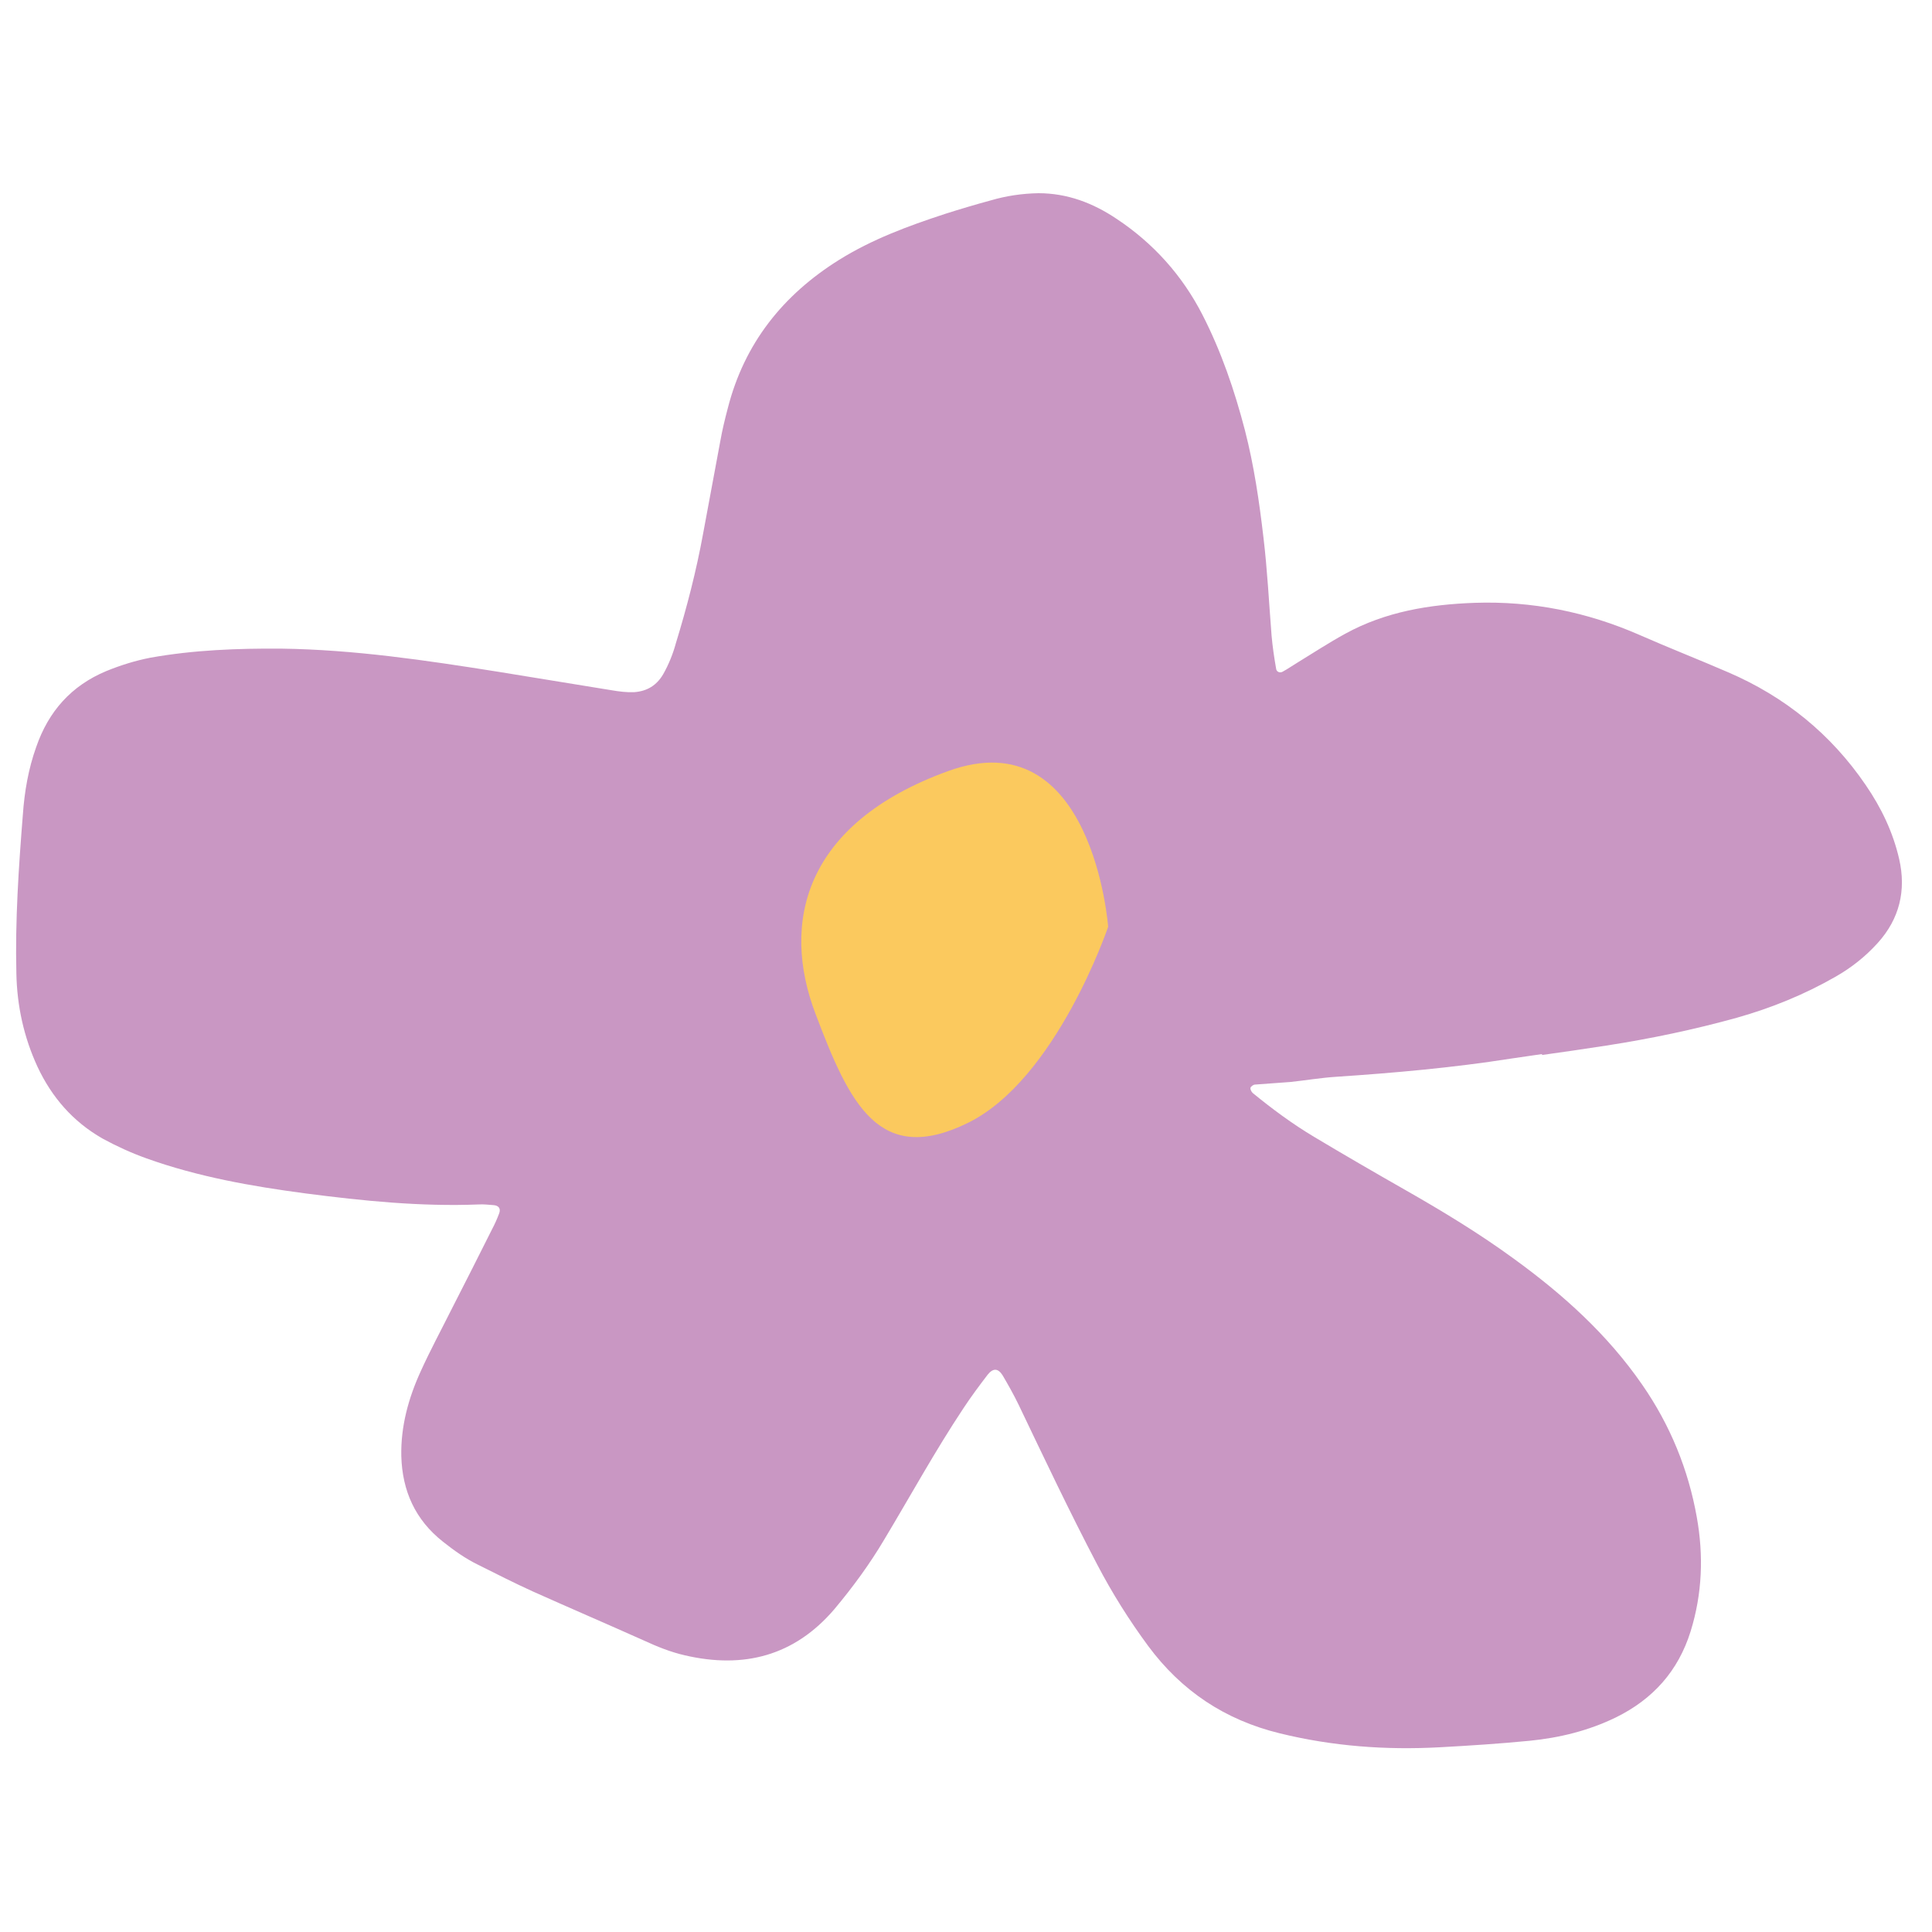
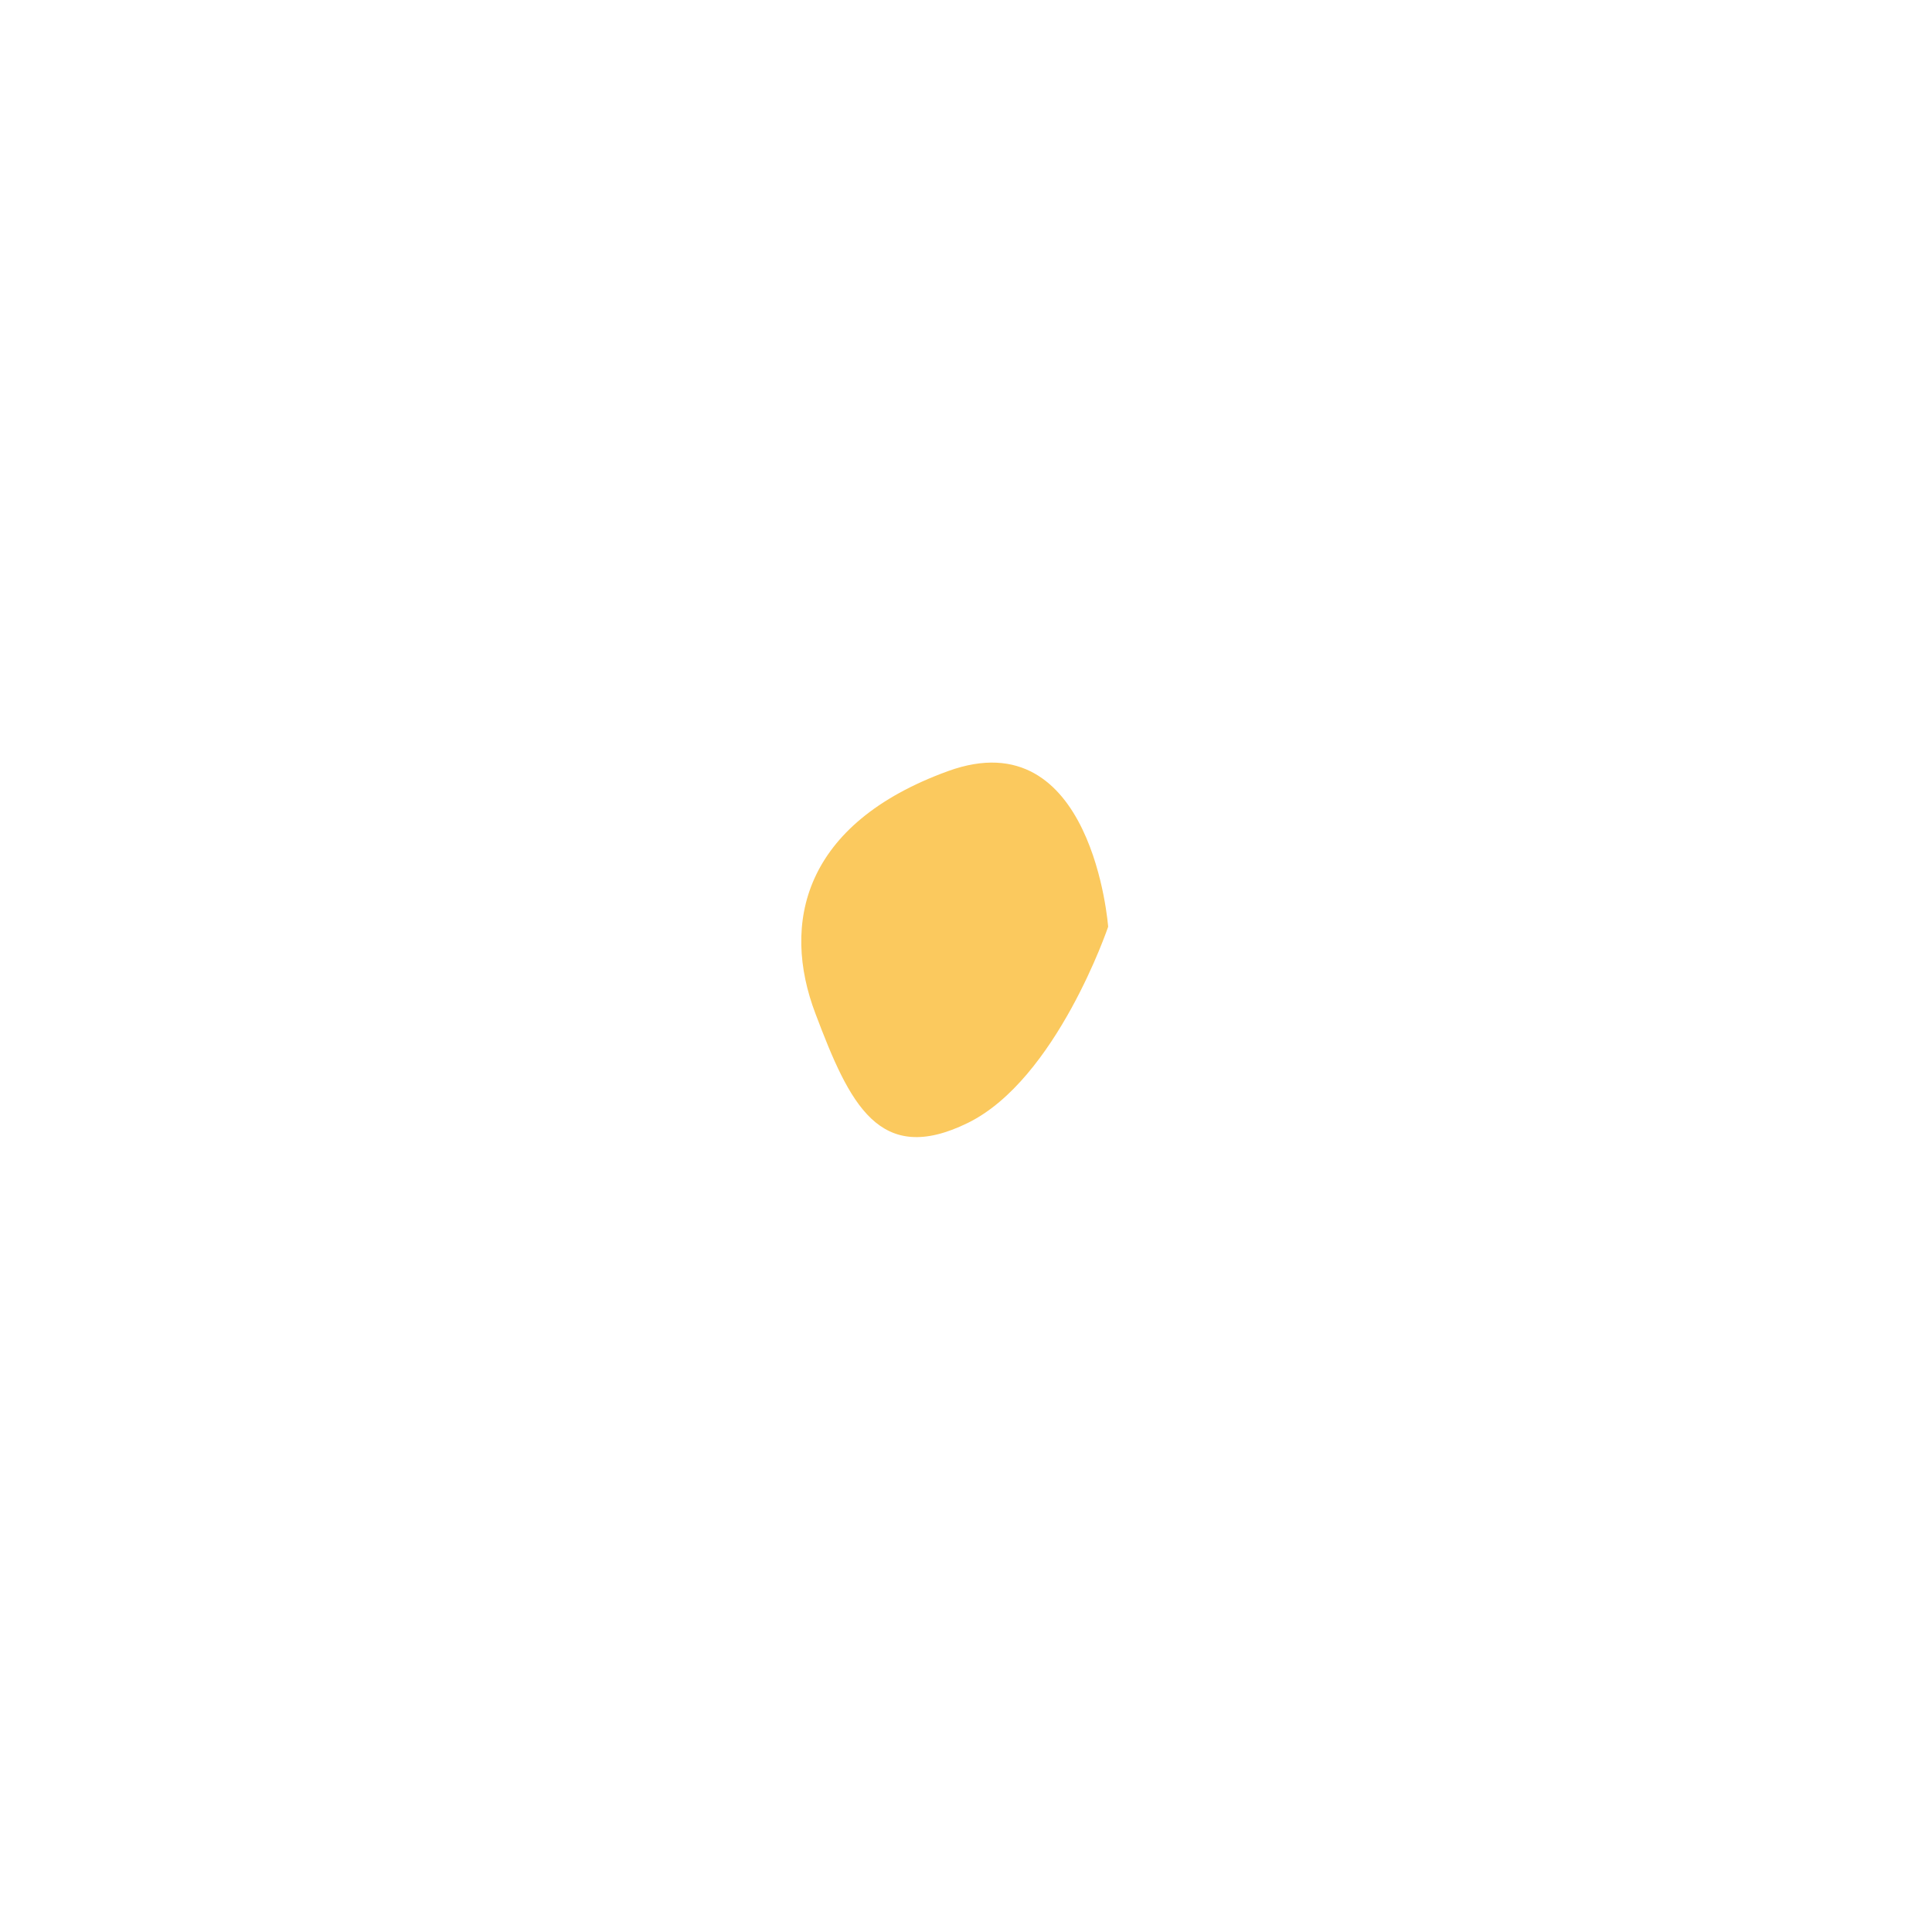
<svg xmlns="http://www.w3.org/2000/svg" width="120" height="120" viewBox="0 0 120 120" fill="none">
-   <path d="M95.788 65.469C95.142 65.57 94.496 65.65 93.851 65.751C90.259 66.316 86.627 66.639 82.996 66.881C82.047 66.942 81.099 67.103 80.15 67.204C79.424 67.264 78.678 67.305 77.951 67.365C77.85 67.365 77.689 67.486 77.669 67.567C77.649 67.668 77.729 67.809 77.81 67.89C79.021 68.879 80.272 69.807 81.623 70.614C83.48 71.724 85.356 72.813 87.233 73.882C89.573 75.214 91.873 76.606 94.052 78.2C97.079 80.4 99.843 82.881 102.002 86.009C103.737 88.511 104.867 91.275 105.392 94.241C105.816 96.602 105.735 98.983 105.008 101.323C104.242 103.785 102.668 105.54 100.368 106.67C98.673 107.497 96.857 107.941 95.001 108.123C93.144 108.304 91.288 108.425 89.432 108.526C86.082 108.708 82.773 108.466 79.485 107.659C76.095 106.831 73.391 105.036 71.313 102.231C70.123 100.617 69.073 98.942 68.145 97.167C66.43 93.898 64.856 90.569 63.263 87.24C62.96 86.614 62.617 86.009 62.274 85.424C61.991 84.98 61.689 84.96 61.346 85.383C60.821 86.069 60.297 86.775 59.832 87.482C58.077 90.125 56.564 92.889 54.929 95.613C54.022 97.146 52.972 98.579 51.822 99.951C49.34 102.856 46.193 103.664 42.541 102.816C41.653 102.614 40.806 102.271 39.978 101.888C37.678 100.859 35.378 99.87 33.078 98.841C31.928 98.317 30.818 97.752 29.688 97.187C28.901 96.803 28.195 96.299 27.509 95.754C25.794 94.402 24.987 92.607 24.926 90.448C24.886 88.591 25.37 86.836 26.137 85.161C26.722 83.87 27.408 82.599 28.054 81.308C28.901 79.653 29.749 77.978 30.576 76.324C30.737 76.021 30.879 75.698 31 75.376C31.121 75.073 30.98 74.871 30.637 74.851C30.334 74.831 30.031 74.79 29.729 74.811C26.117 74.952 22.546 74.589 18.974 74.125C15.625 73.681 12.296 73.096 9.088 71.945C8.139 71.603 7.251 71.199 6.364 70.715C4.528 69.665 3.216 68.152 2.328 66.256C1.481 64.419 1.057 62.483 1.017 60.465C0.936 57.176 1.158 53.887 1.42 50.598C1.521 49.166 1.763 47.753 2.248 46.401C3.014 44.182 4.427 42.588 6.606 41.68C7.494 41.317 8.402 41.035 9.33 40.853C12.033 40.369 14.757 40.268 17.481 40.288C22.001 40.349 26.46 41.014 30.919 41.721C33.28 42.104 35.62 42.487 37.981 42.871C38.445 42.951 38.929 43.012 39.393 42.992C40.2 42.931 40.785 42.568 41.189 41.882C41.532 41.277 41.794 40.631 41.976 39.965C42.662 37.725 43.247 35.466 43.671 33.145C44.034 31.229 44.377 29.312 44.74 27.395C44.861 26.709 45.023 26.043 45.204 25.357C46.233 21.322 48.634 18.315 52.125 16.136C54.163 14.865 56.402 14.038 58.682 13.291C59.631 12.989 60.579 12.706 61.547 12.444C62.516 12.161 63.484 12.02 64.493 12C66.289 12 67.883 12.605 69.356 13.594C71.636 15.107 73.432 17.105 74.683 19.546C75.853 21.826 76.68 24.247 77.326 26.729C77.891 28.928 78.214 31.148 78.476 33.388C78.718 35.405 78.819 37.443 78.98 39.481C79.041 40.167 79.142 40.853 79.263 41.539C79.283 41.721 79.485 41.821 79.666 41.721C79.969 41.559 80.251 41.357 80.554 41.176C81.543 40.57 82.531 39.925 83.56 39.36C86.062 37.988 88.786 37.544 91.591 37.443C95.162 37.322 98.572 38.008 101.841 39.441C103.677 40.248 105.533 40.974 107.349 41.761C110.86 43.274 113.725 45.594 115.884 48.762C116.852 50.175 117.579 51.688 117.962 53.363C118.406 55.3 117.982 57.075 116.63 58.568C115.864 59.416 114.996 60.102 114.007 60.667C112.07 61.776 110.032 62.604 107.894 63.209C105.21 63.955 102.506 64.52 99.762 64.944C98.431 65.146 97.099 65.348 95.767 65.529L95.788 65.469Z" fill="#C997C3" />
  <path d="M68.831 57.58C68.831 57.58 67.883 44.626 58.884 47.895C49.885 51.163 48.513 57.358 50.652 62.967C52.77 68.576 54.606 72.45 60.115 69.746C65.623 67.043 68.831 57.559 68.831 57.559V57.58Z" fill="#FBC95E" />
</svg>